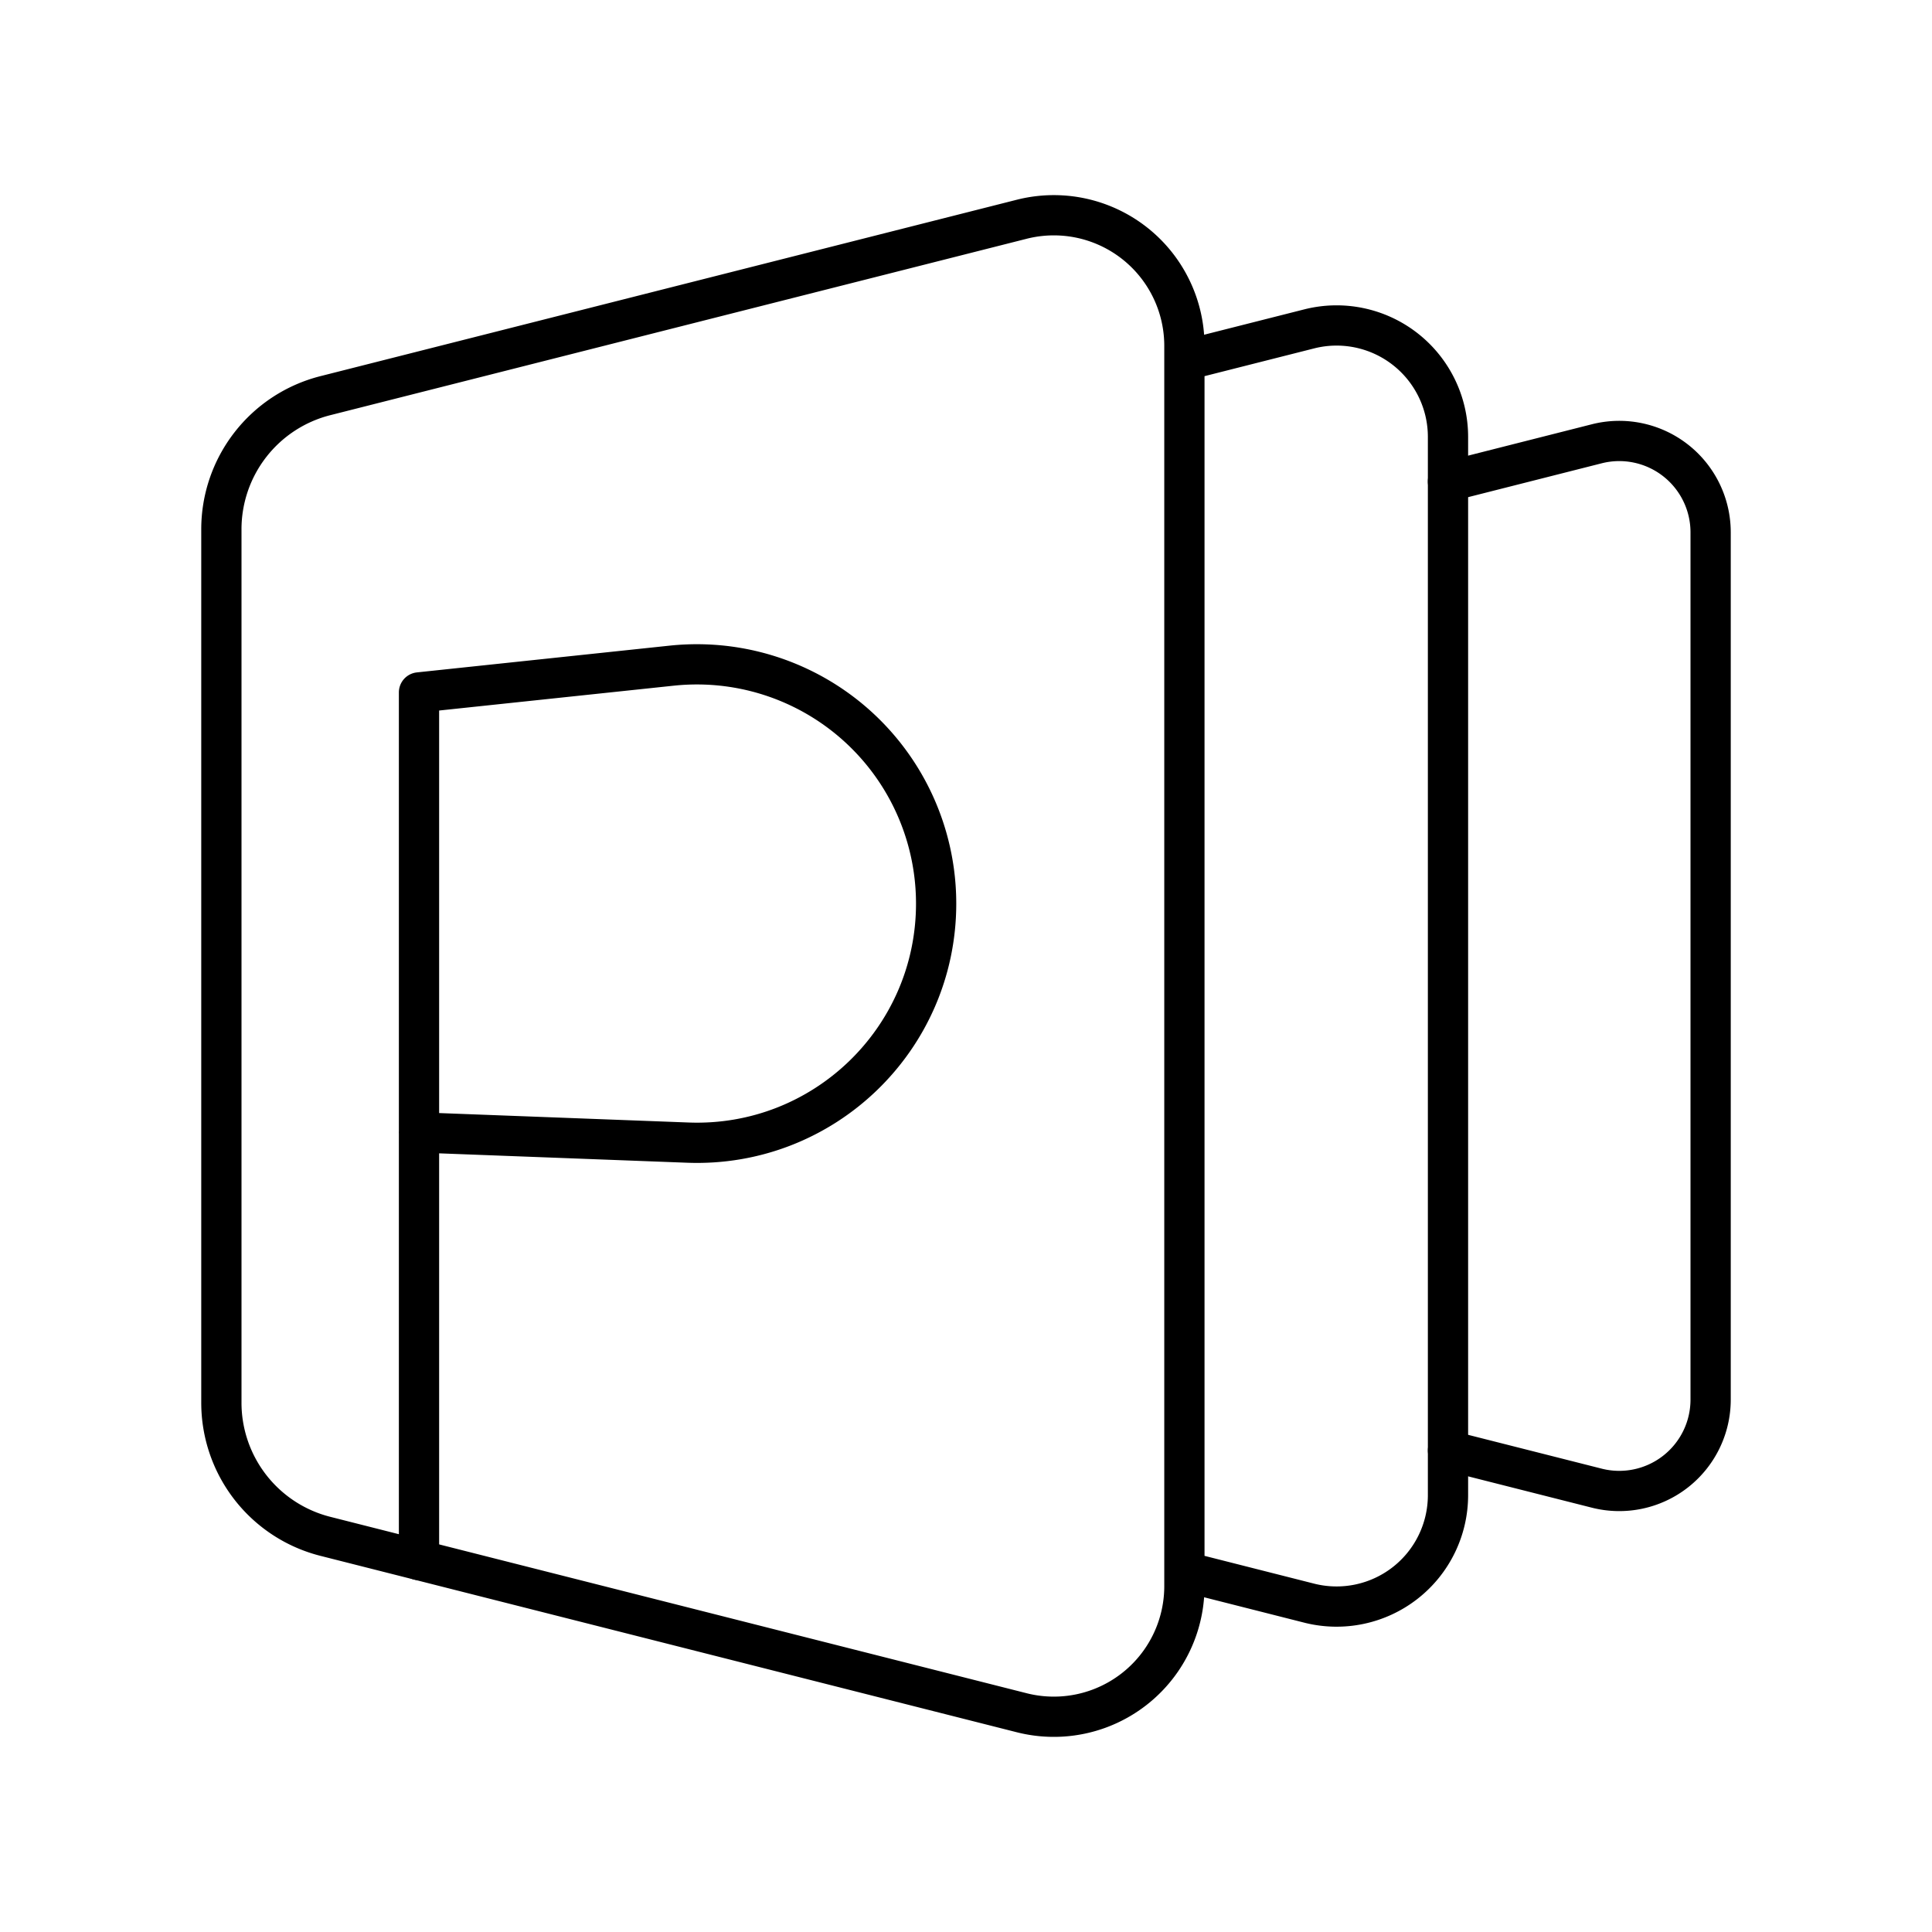
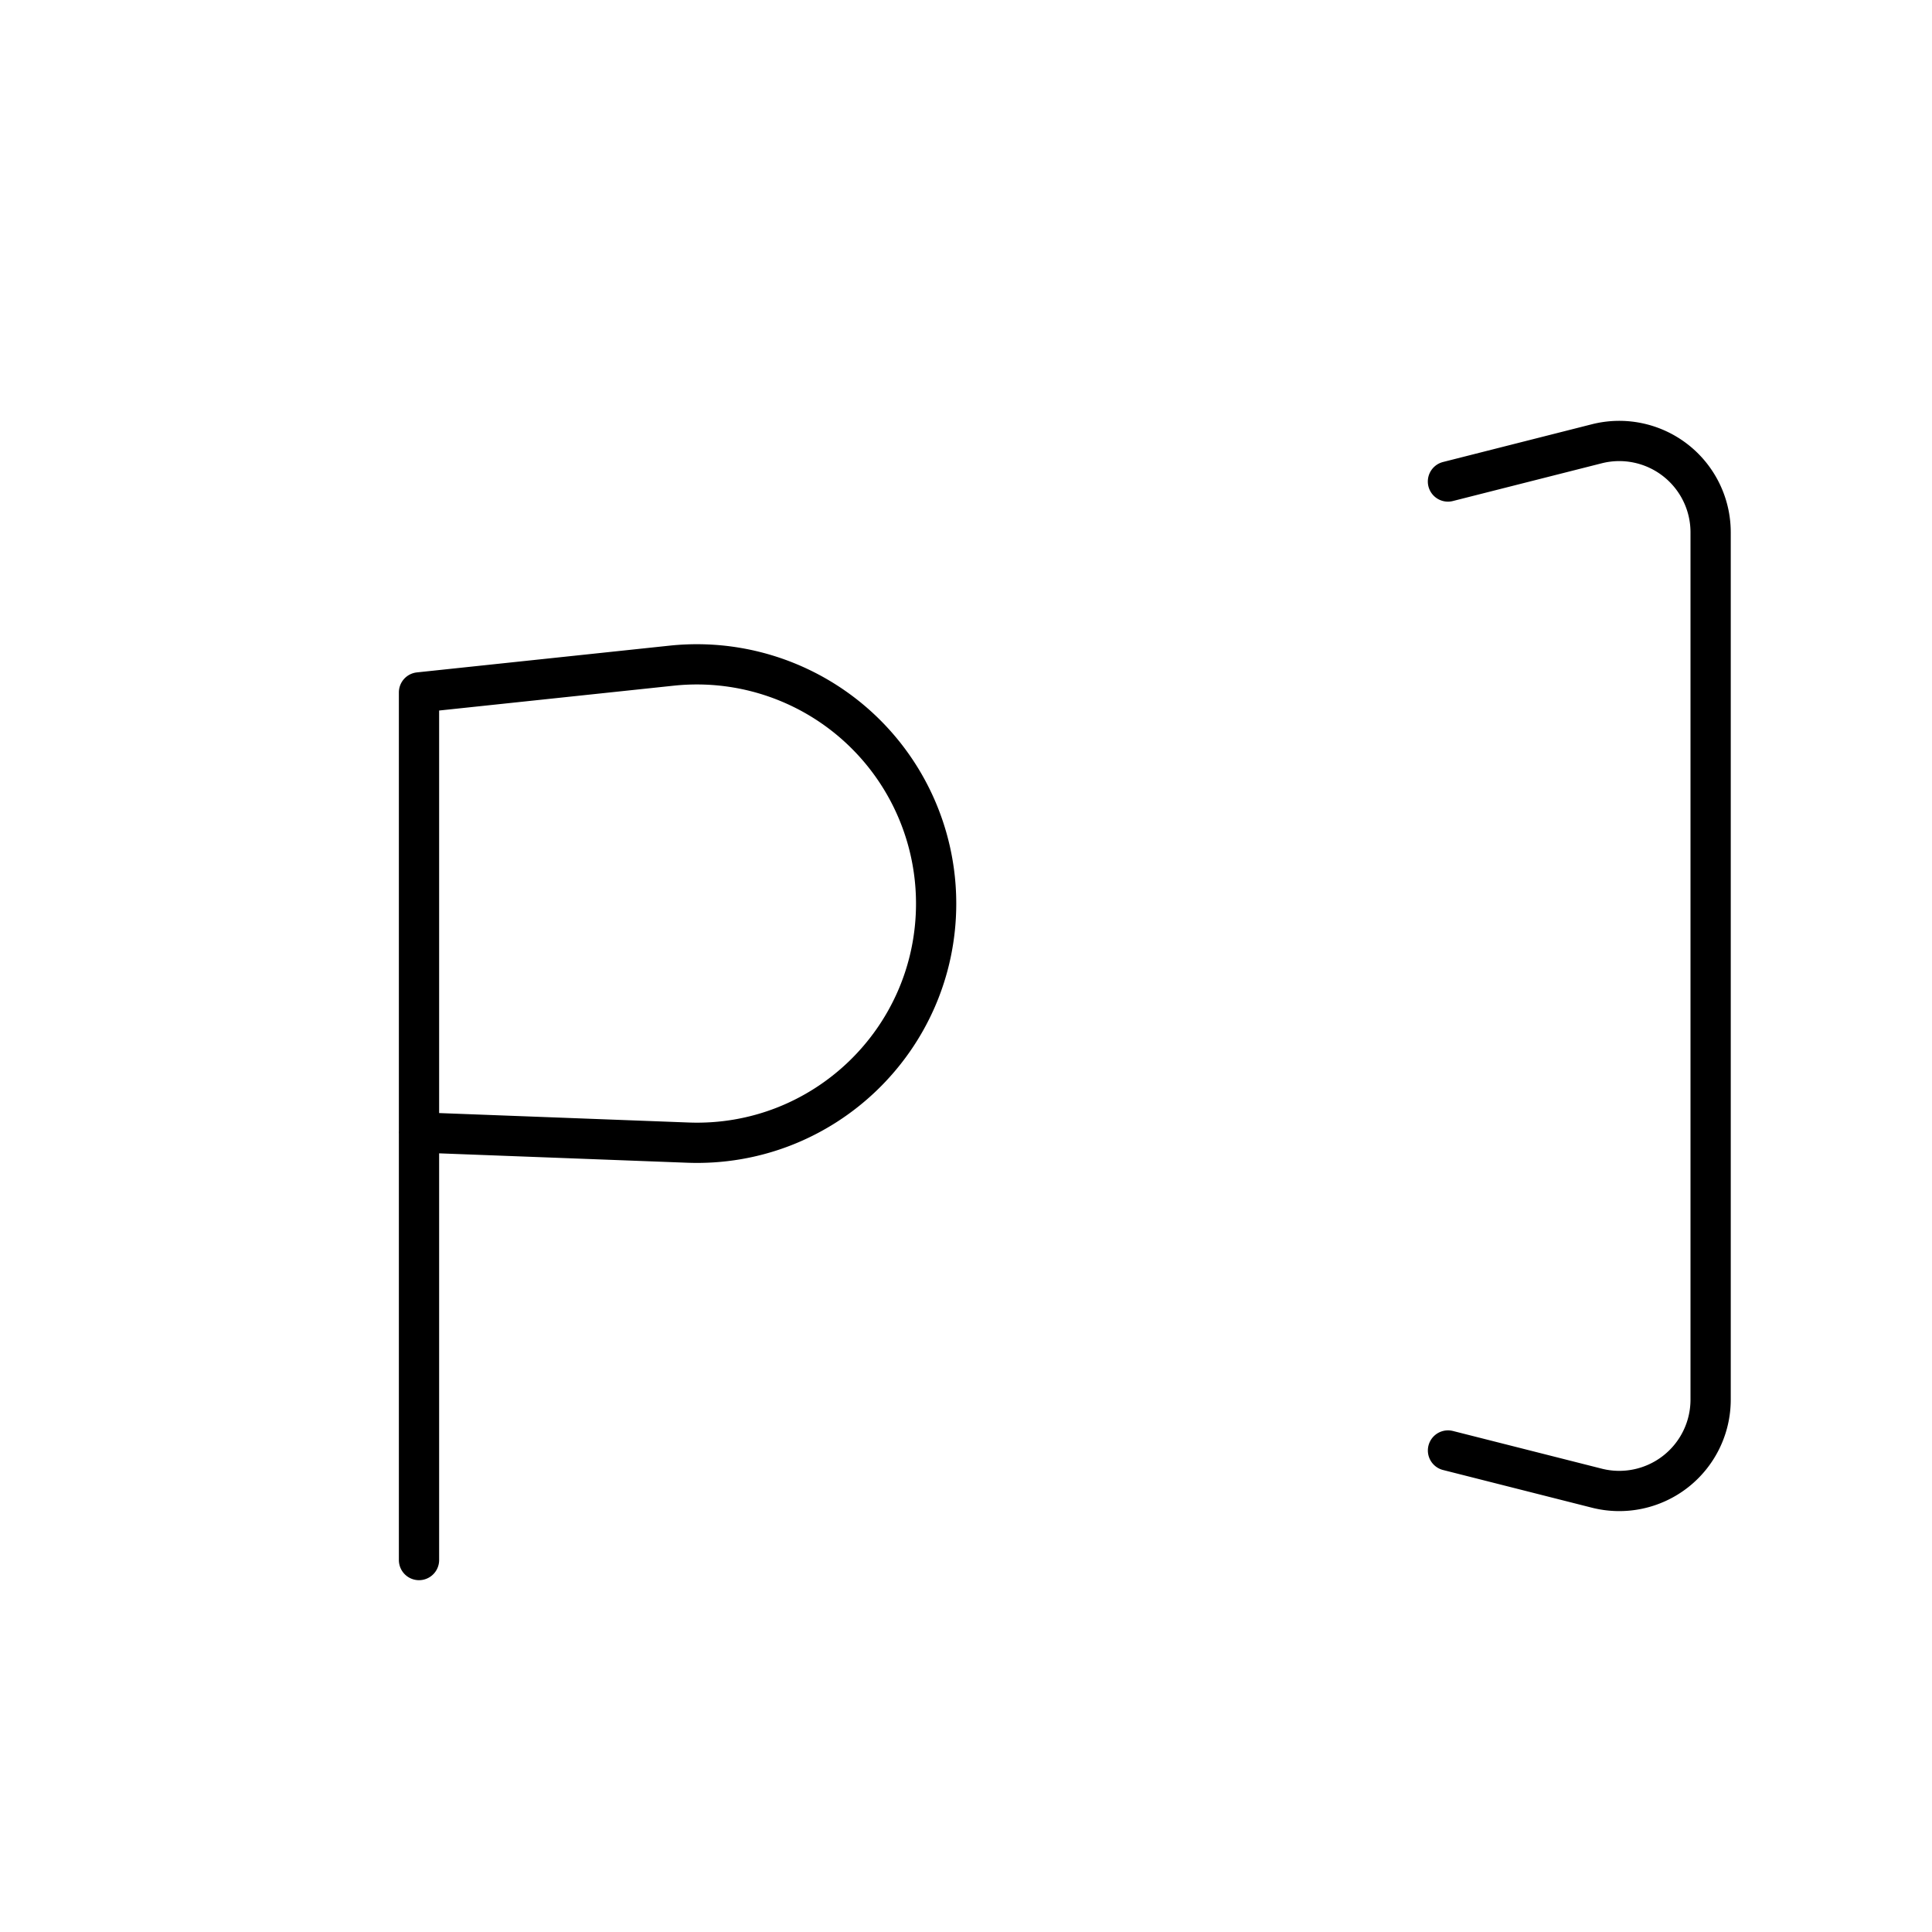
<svg xmlns="http://www.w3.org/2000/svg" width="800" height="800" viewBox="0 0 48 48">
-   <path fill="none" stroke="currentColor" stroke-linecap="round" stroke-linejoin="round" d="m8.084 38.17l17.302 4.383a3.244 3.244 0 0 0 4.04-3.145V8.592a3.244 3.244 0 0 0-4.04-3.145L8.084 9.83A3.424 3.424 0 0 0 5.5 13.15v21.7a3.424 3.424 0 0 0 2.584 3.32m21.343.874l3.1.786a2.768 2.768 0 0 0 3.448-2.684V10.854a2.768 2.768 0 0 0-3.448-2.683l-3.1.785" />
  <path fill="none" stroke="currentColor" stroke-linecap="round" stroke-linejoin="round" d="m35.975 36.037l3.7.937a2.27 2.27 0 0 0 2.825-2.199v-21.55a2.27 2.27 0 0 0-2.826-2.2l-3.7.938M10.41 38.759V17.203l6.28-.665a5.944 5.944 0 0 1 6.568 5.91h0c0 3.372-2.8 6.068-6.169 5.94l-6.68-.253" />
</svg>